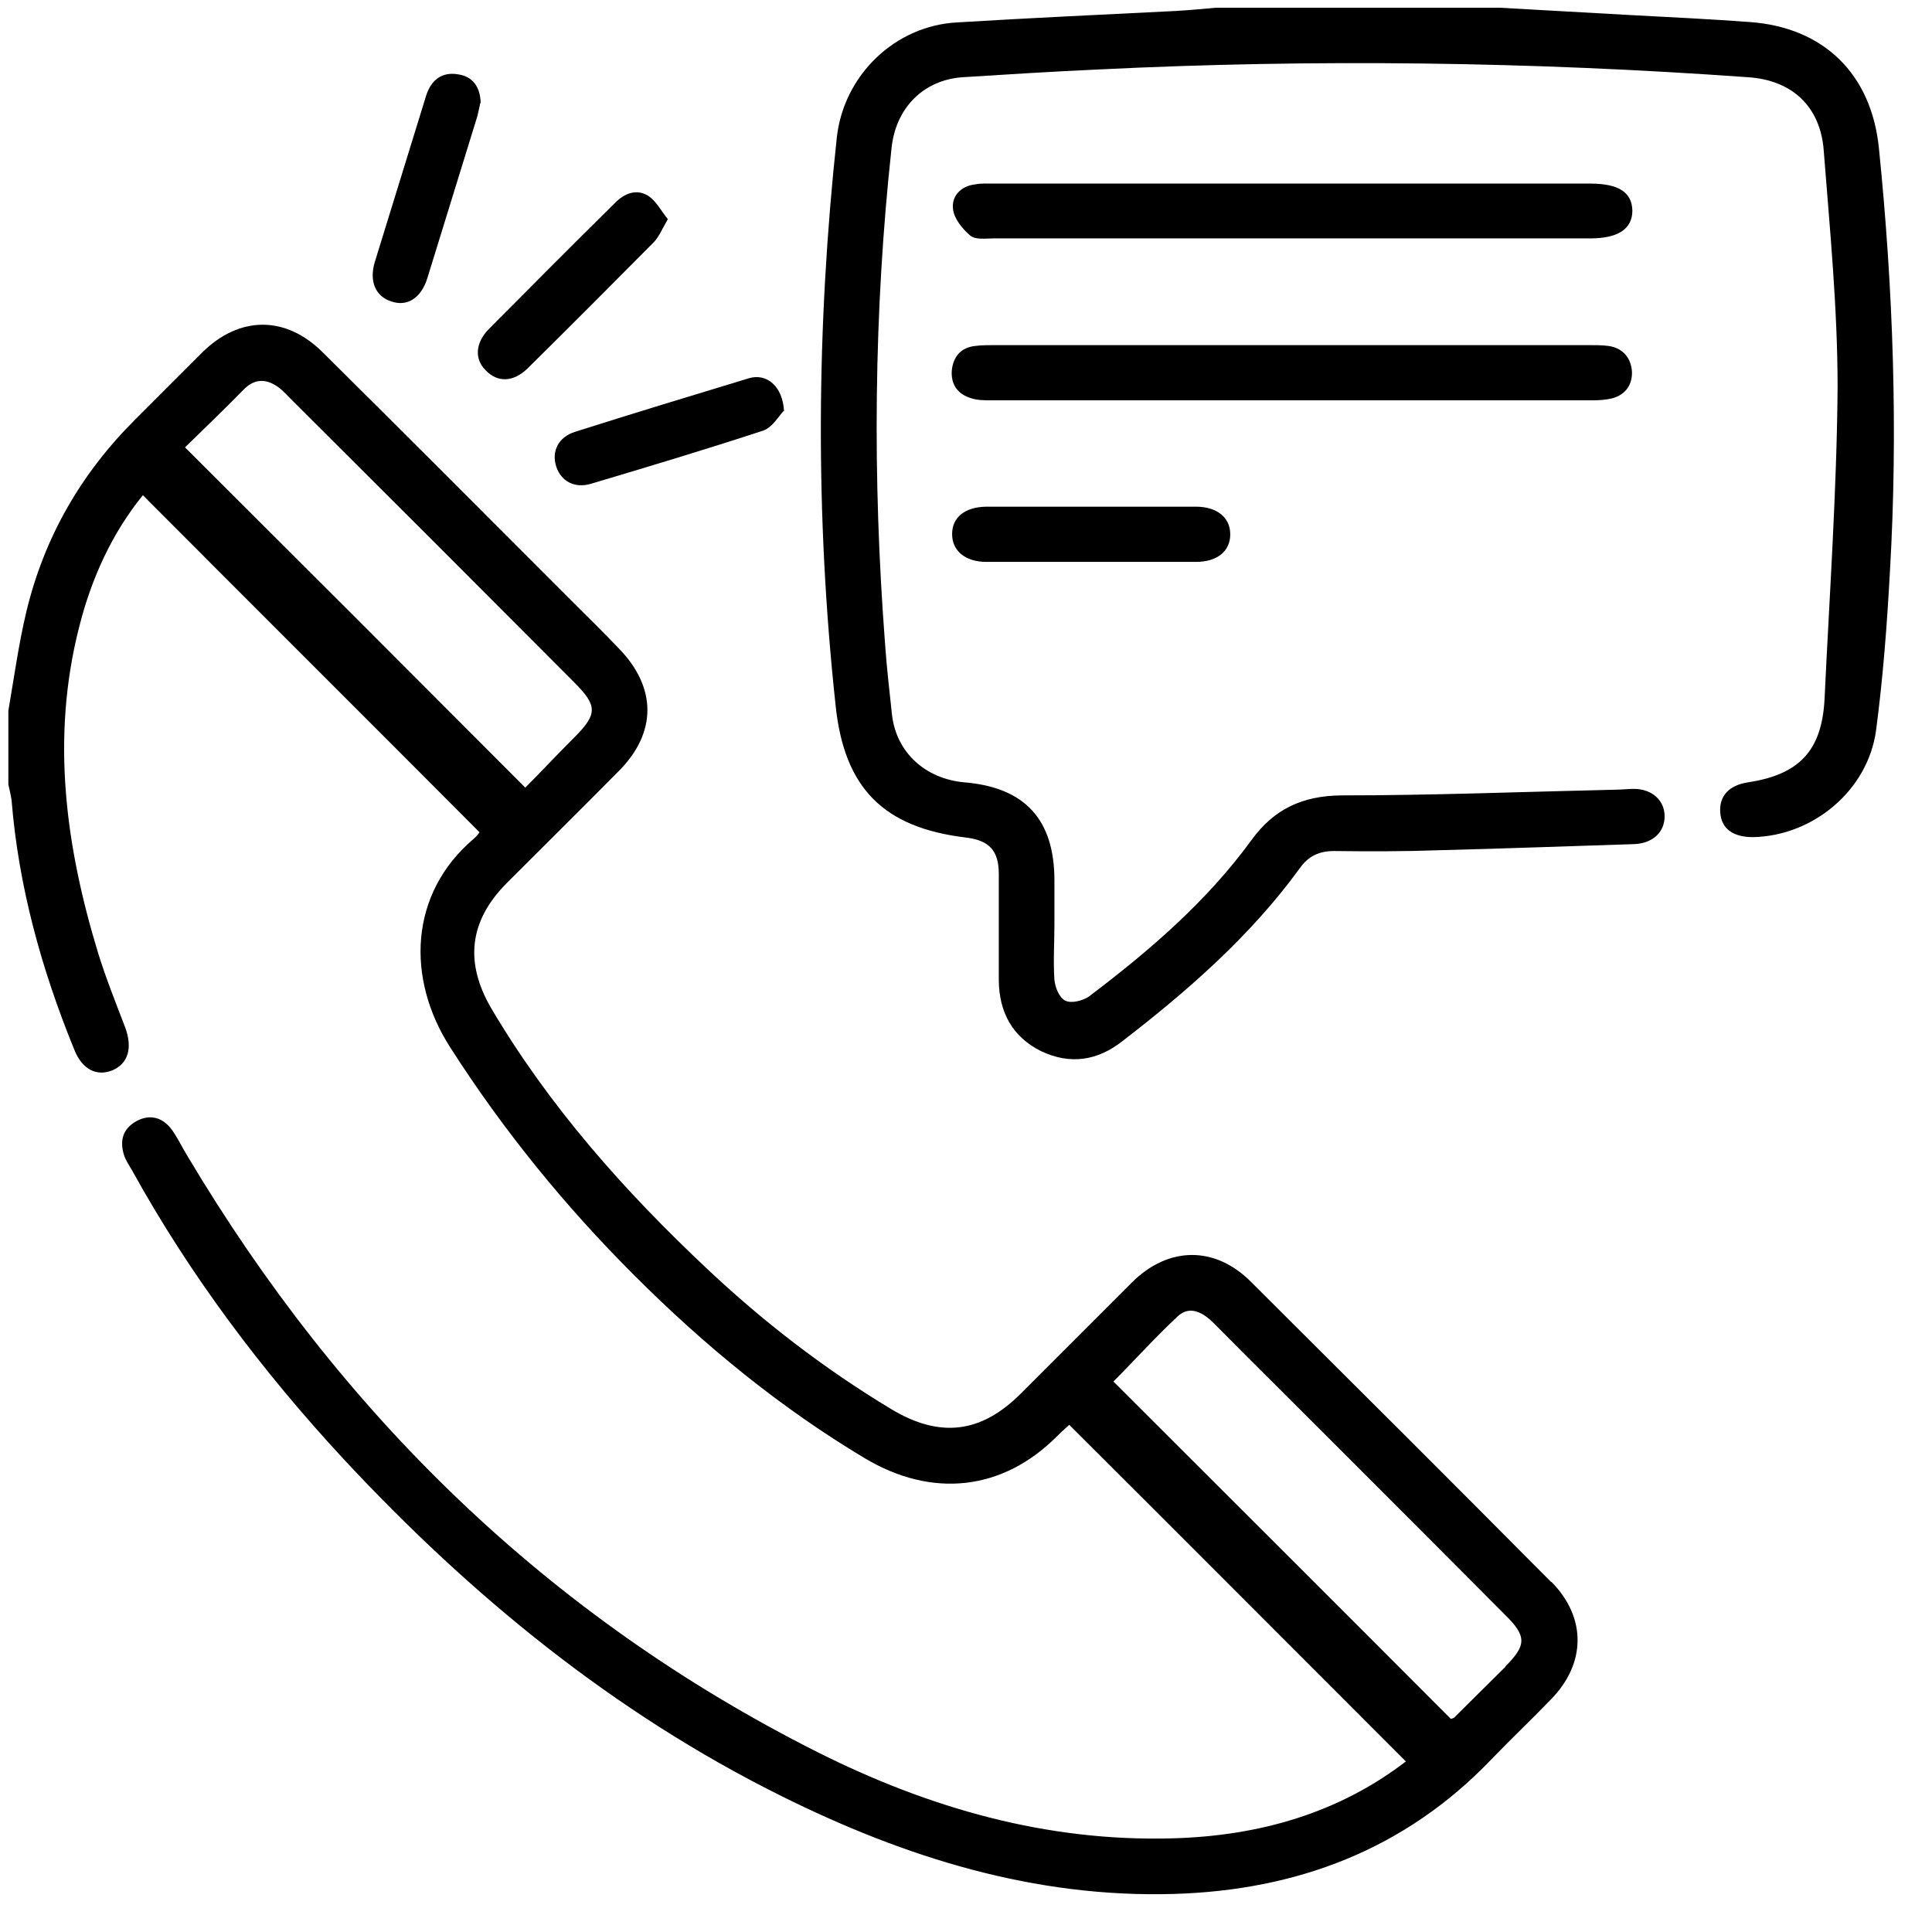
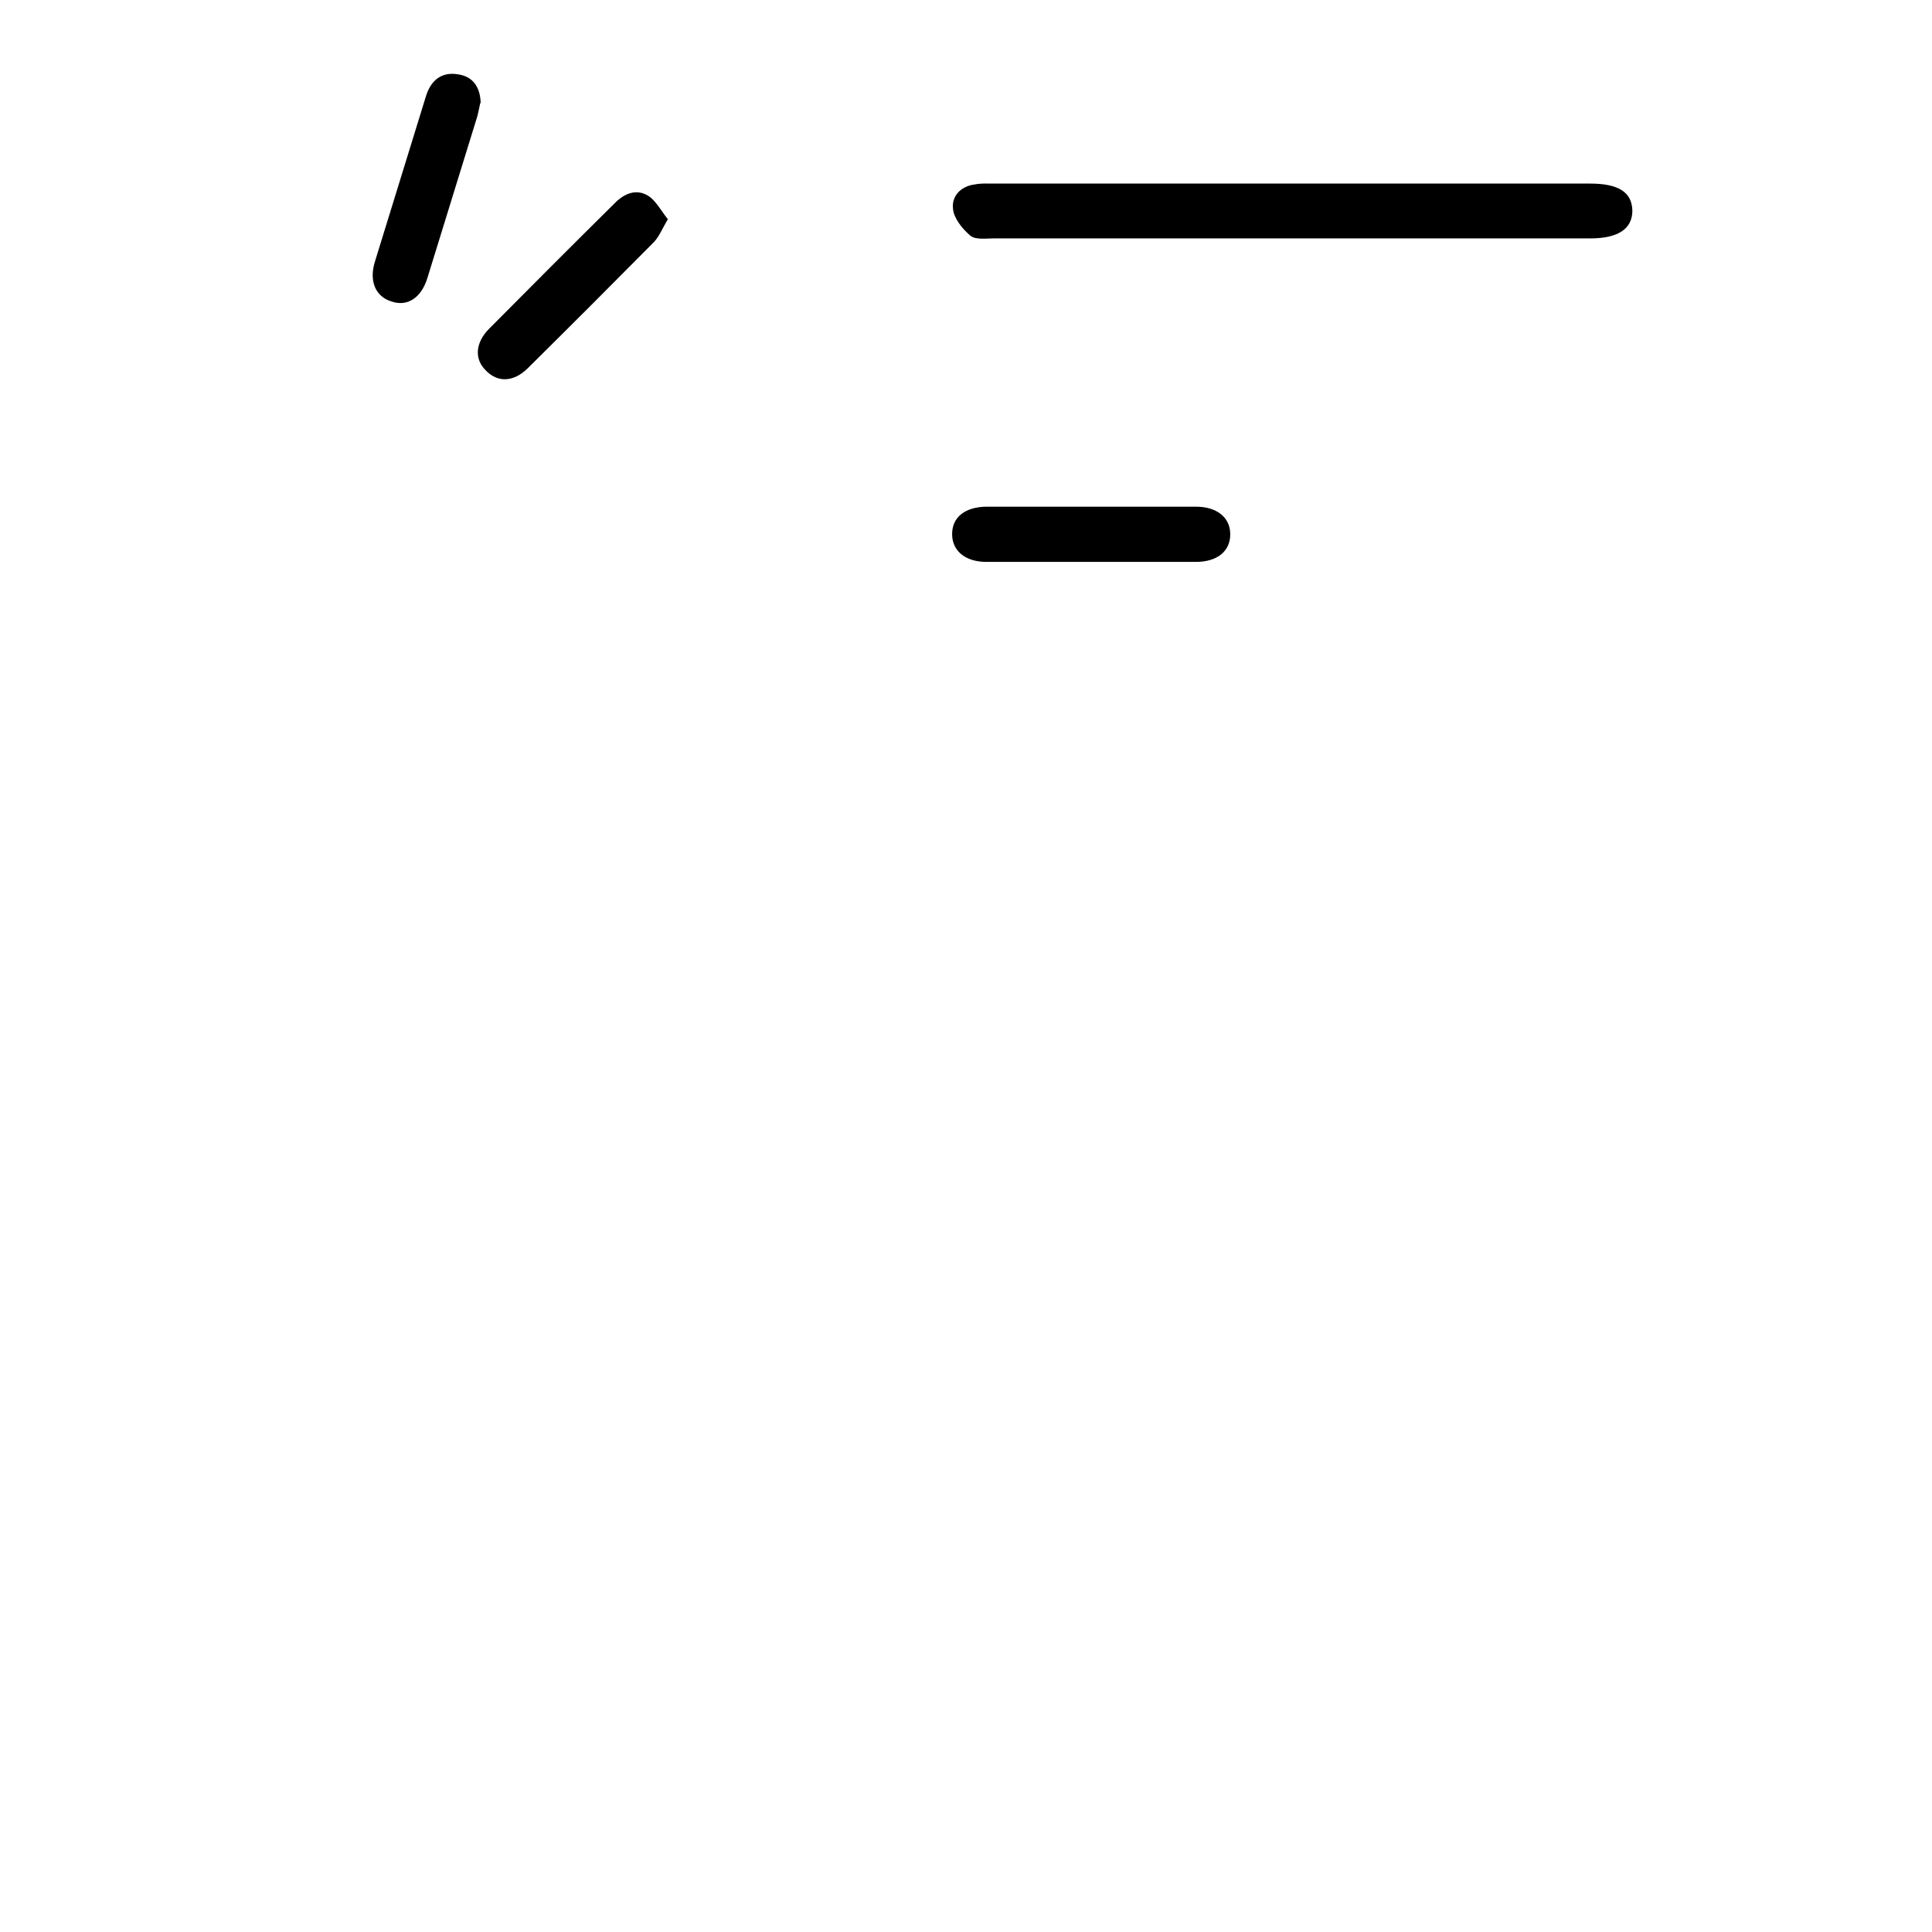
<svg xmlns="http://www.w3.org/2000/svg" width="43" height="43" viewBox="0 0 43 43" fill="none">
  <g clip-path="url(#clip0_6875_7532)">
-     <path d="M34.521 35.208C32.309 32.978 30.079 30.757 27.849 28.536C27.048 27.726 26.01 27.735 25.2 28.536C24.372 29.364 23.543 30.192 22.715 31.021C21.832 31.904 20.913 32.013 19.829 31.358C18.346 30.465 16.989 29.419 15.733 28.235C13.894 26.506 12.229 24.631 10.936 22.446C10.335 21.417 10.444 20.498 11.273 19.66C12.101 18.832 12.938 18.004 13.767 17.166C14.623 16.311 14.623 15.3 13.767 14.426C13.43 14.071 13.075 13.726 12.729 13.38C10.881 11.532 9.043 9.684 7.186 7.845C6.357 7.017 5.329 7.026 4.5 7.845L3.026 9.32C1.806 10.53 0.987 11.95 0.586 13.616C0.413 14.345 0.313 15.082 0.186 15.819V17.458C0.213 17.576 0.24 17.694 0.258 17.813C0.413 19.733 0.923 21.572 1.651 23.356C1.824 23.802 2.152 23.966 2.507 23.82C2.853 23.666 2.953 23.329 2.789 22.874C2.58 22.328 2.361 21.781 2.188 21.226C1.46 18.841 1.132 16.429 1.76 13.962C2.033 12.87 2.498 11.86 3.18 11.022C5.684 13.534 8.178 16.019 10.672 18.523C10.654 18.55 10.608 18.614 10.544 18.668C9.106 19.888 9.033 21.781 10.026 23.32C11.209 25.168 12.574 26.843 14.113 28.381C15.669 29.938 17.353 31.321 19.238 32.45C20.739 33.351 22.314 33.187 23.534 31.958C23.643 31.849 23.771 31.74 23.798 31.712C26.32 34.225 28.795 36.71 31.29 39.204C29.797 40.351 28.031 40.861 26.11 40.915C23.297 40.997 20.676 40.242 18.191 38.995C12.192 35.973 7.586 31.467 4.163 25.714C4.045 25.523 3.945 25.304 3.808 25.122C3.608 24.867 3.335 24.794 3.044 24.949C2.725 25.122 2.661 25.395 2.762 25.714C2.798 25.823 2.871 25.932 2.935 26.041C4.227 28.381 5.829 30.511 7.65 32.477C10.481 35.517 13.658 38.121 17.399 39.978C20.148 41.343 23.024 42.244 26.128 42.153C28.859 42.071 31.262 41.17 33.183 39.168C33.62 38.712 34.075 38.285 34.512 37.83C35.304 37.029 35.313 36 34.53 35.208H34.521ZM4.118 9.957C4.528 9.556 4.983 9.12 5.42 8.674C5.674 8.41 5.948 8.428 6.221 8.637C6.321 8.719 6.403 8.81 6.485 8.892C8.587 10.986 10.681 13.079 12.775 15.182C13.303 15.71 13.303 15.892 12.775 16.42C12.392 16.802 12.037 17.184 11.691 17.53C9.161 14.991 6.658 12.488 4.109 9.948L4.118 9.957ZM33.511 37.092C33.128 37.474 32.755 37.839 32.373 38.221C32.355 38.239 32.327 38.248 32.291 38.257C29.788 35.745 27.294 33.26 24.781 30.748C25.255 30.274 25.719 29.755 26.219 29.291C26.492 29.045 26.784 29.218 27.02 29.455C27.821 30.265 28.641 31.075 29.451 31.886C30.807 33.242 32.154 34.589 33.502 35.945C33.984 36.419 33.975 36.619 33.502 37.092H33.511Z" fill="black" />
-     <path d="M42.064 12.706C42.001 13.889 41.91 15.082 41.755 16.256C41.573 17.594 40.353 18.605 39.015 18.632C38.578 18.632 38.314 18.45 38.287 18.086C38.259 17.712 38.487 17.476 38.906 17.412C40.044 17.239 40.544 16.711 40.608 15.573C40.717 13.252 40.881 10.931 40.899 8.619C40.899 6.862 40.726 5.096 40.59 3.348C40.517 2.374 39.889 1.783 38.906 1.719C34.09 1.373 29.275 1.309 24.451 1.546C23.431 1.592 22.43 1.655 21.419 1.719C20.546 1.783 19.945 2.402 19.845 3.276C19.444 6.953 19.417 10.649 19.699 14.335C19.735 14.863 19.799 15.4 19.854 15.919C19.954 16.748 20.591 17.33 21.456 17.412C22.812 17.521 23.468 18.241 23.468 19.597V20.58C23.468 20.989 23.44 21.399 23.468 21.809C23.486 21.982 23.577 22.209 23.713 22.273C23.85 22.337 24.096 22.273 24.232 22.182C25.579 21.163 26.854 20.07 27.855 18.696C28.356 18.004 28.993 17.712 29.849 17.703C31.878 17.703 33.917 17.622 35.956 17.576C36.093 17.576 36.23 17.558 36.366 17.558C36.767 17.558 37.049 17.813 37.049 18.168C37.049 18.514 36.794 18.768 36.375 18.787C34.937 18.832 33.48 18.887 32.033 18.923C31.259 18.951 30.477 18.951 29.694 18.941C29.366 18.941 29.12 19.051 28.929 19.324C27.837 20.826 26.444 22.045 24.979 23.174C24.423 23.611 23.813 23.702 23.167 23.393C22.53 23.074 22.239 22.528 22.23 21.827C22.23 21.035 22.23 20.243 22.23 19.451C22.23 18.923 22.011 18.705 21.501 18.641C19.663 18.422 18.789 17.54 18.598 15.701C18.142 11.477 18.17 7.272 18.625 3.057C18.78 1.674 19.917 0.572 21.301 0.499C22.93 0.399 24.551 0.326 26.171 0.244C26.471 0.226 26.763 0.199 27.063 0.172H33.38C34.345 0.226 35.31 0.281 36.284 0.335C37.167 0.381 38.059 0.426 38.942 0.49C40.599 0.609 41.655 1.655 41.819 3.303C42.137 6.434 42.246 9.575 42.064 12.715V12.706Z" fill="black" />
    <path d="M36.331 4.687C36.331 5.096 36.012 5.306 35.393 5.306C33.19 5.306 30.969 5.306 28.757 5.306C26.545 5.306 24.324 5.306 22.112 5.306C21.939 5.306 21.712 5.342 21.593 5.242C21.421 5.096 21.229 4.859 21.211 4.65C21.175 4.368 21.384 4.14 21.703 4.104C21.839 4.077 21.976 4.086 22.112 4.086H35.393C36.021 4.086 36.322 4.277 36.331 4.687Z" fill="black" />
-     <path d="M36.321 8.255C36.339 8.555 36.184 8.783 35.884 8.865C35.738 8.901 35.584 8.91 35.429 8.91H22.066C21.921 8.91 21.757 8.91 21.62 8.865C21.311 8.774 21.165 8.555 21.183 8.255C21.21 7.954 21.374 7.736 21.702 7.7C21.848 7.681 22.002 7.681 22.148 7.681H35.347C35.502 7.681 35.657 7.681 35.802 7.7C36.112 7.745 36.294 7.954 36.321 8.255Z" fill="black" />
    <path d="M27.381 11.896C27.381 12.269 27.09 12.506 26.617 12.506C25.06 12.506 23.503 12.506 21.956 12.506C21.483 12.506 21.191 12.26 21.191 11.887C21.191 11.514 21.474 11.286 21.947 11.277H26.617C27.09 11.277 27.381 11.523 27.381 11.887V11.896Z" fill="black" />
    <path d="M14.864 4.878C14.737 5.096 14.673 5.26 14.555 5.387C13.617 6.334 12.689 7.263 11.742 8.2C11.424 8.51 11.069 8.519 10.805 8.237C10.559 7.991 10.577 7.636 10.877 7.326C11.815 6.38 12.743 5.451 13.69 4.514C13.899 4.304 14.164 4.195 14.428 4.359C14.6 4.468 14.71 4.687 14.864 4.878Z" fill="black" />
-     <path d="M17.441 9.147C17.341 9.247 17.195 9.511 16.986 9.584C15.712 10.002 14.437 10.385 13.154 10.767C12.79 10.876 12.489 10.713 12.38 10.385C12.271 10.048 12.425 9.729 12.799 9.611C14.091 9.201 15.375 8.81 16.667 8.419C17.059 8.3 17.423 8.592 17.45 9.156L17.441 9.147Z" fill="black" />
    <path d="M10.689 2.293C10.671 2.374 10.653 2.475 10.625 2.584C10.252 3.785 9.888 4.978 9.515 6.179C9.378 6.635 9.06 6.835 8.705 6.707C8.359 6.598 8.213 6.261 8.341 5.834C8.723 4.596 9.105 3.358 9.487 2.12C9.597 1.783 9.833 1.592 10.197 1.655C10.516 1.701 10.689 1.928 10.698 2.293H10.689Z" fill="black" />
  </g>
  <defs>
    <clipPath id="clip0_6875_7532">
      <rect width="41.973" height="42" fill="white" transform="translate(0.176 0.162)" />
    </clipPath>
  </defs>
</svg>